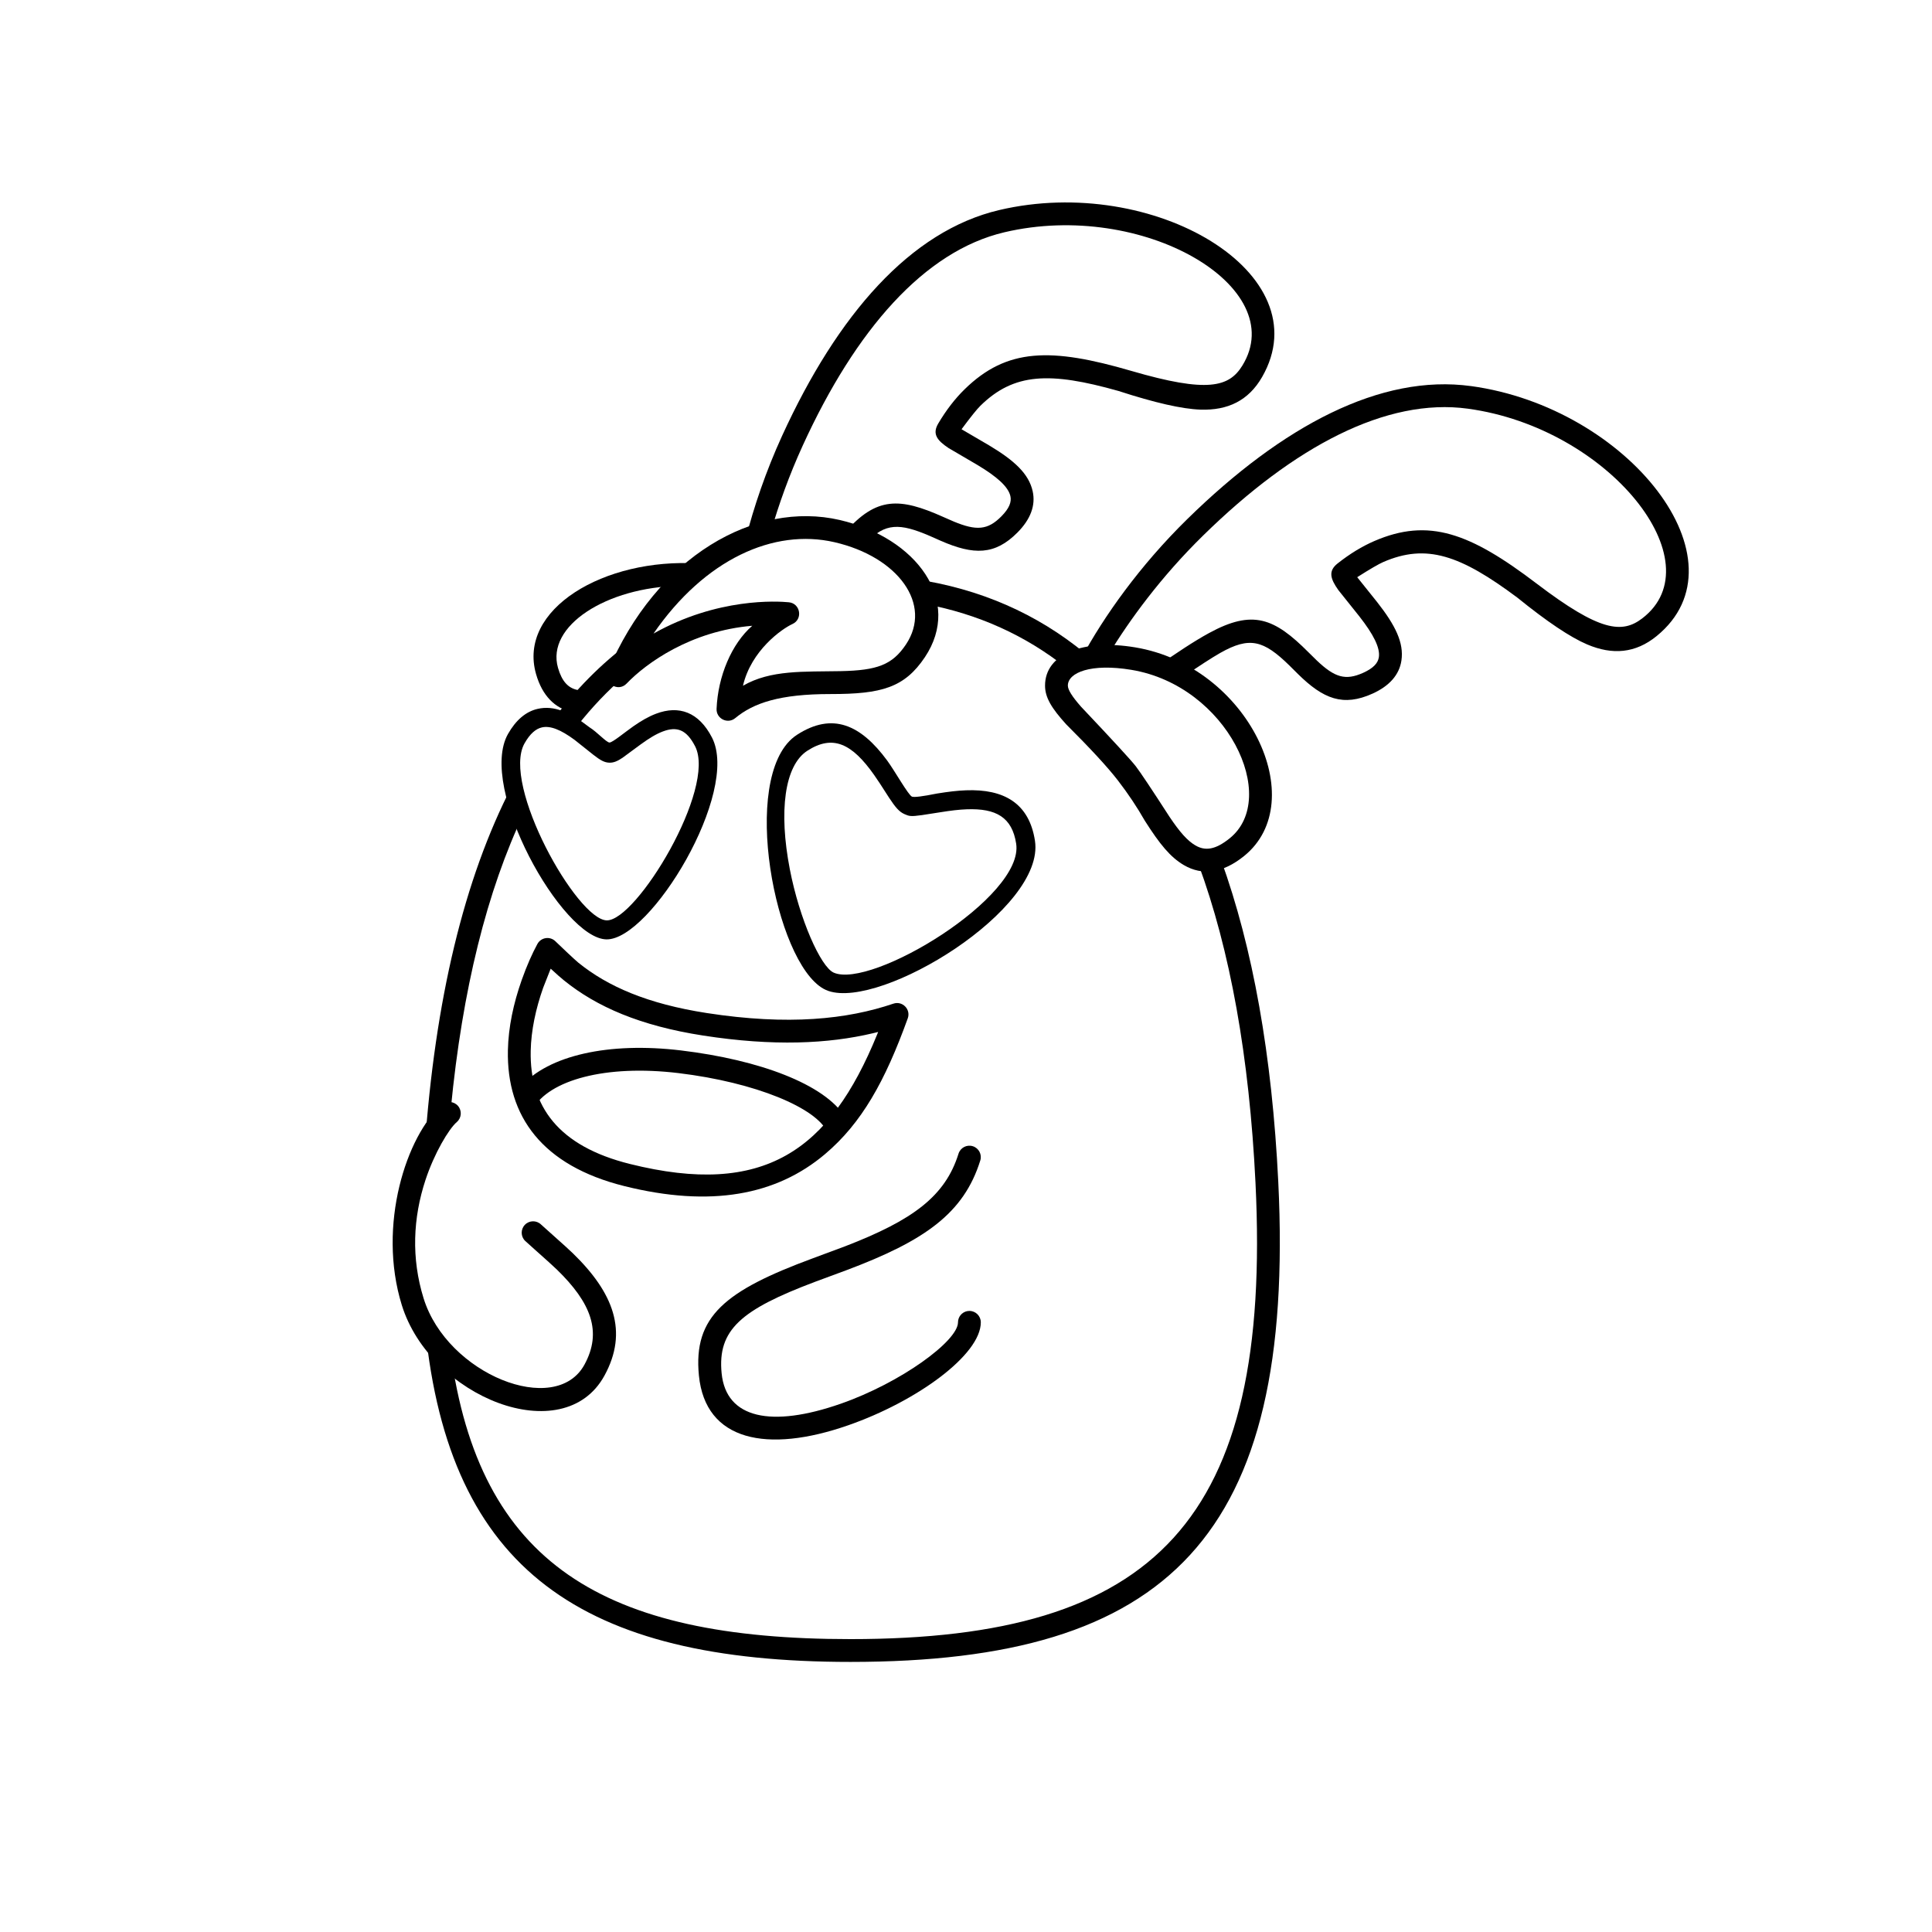
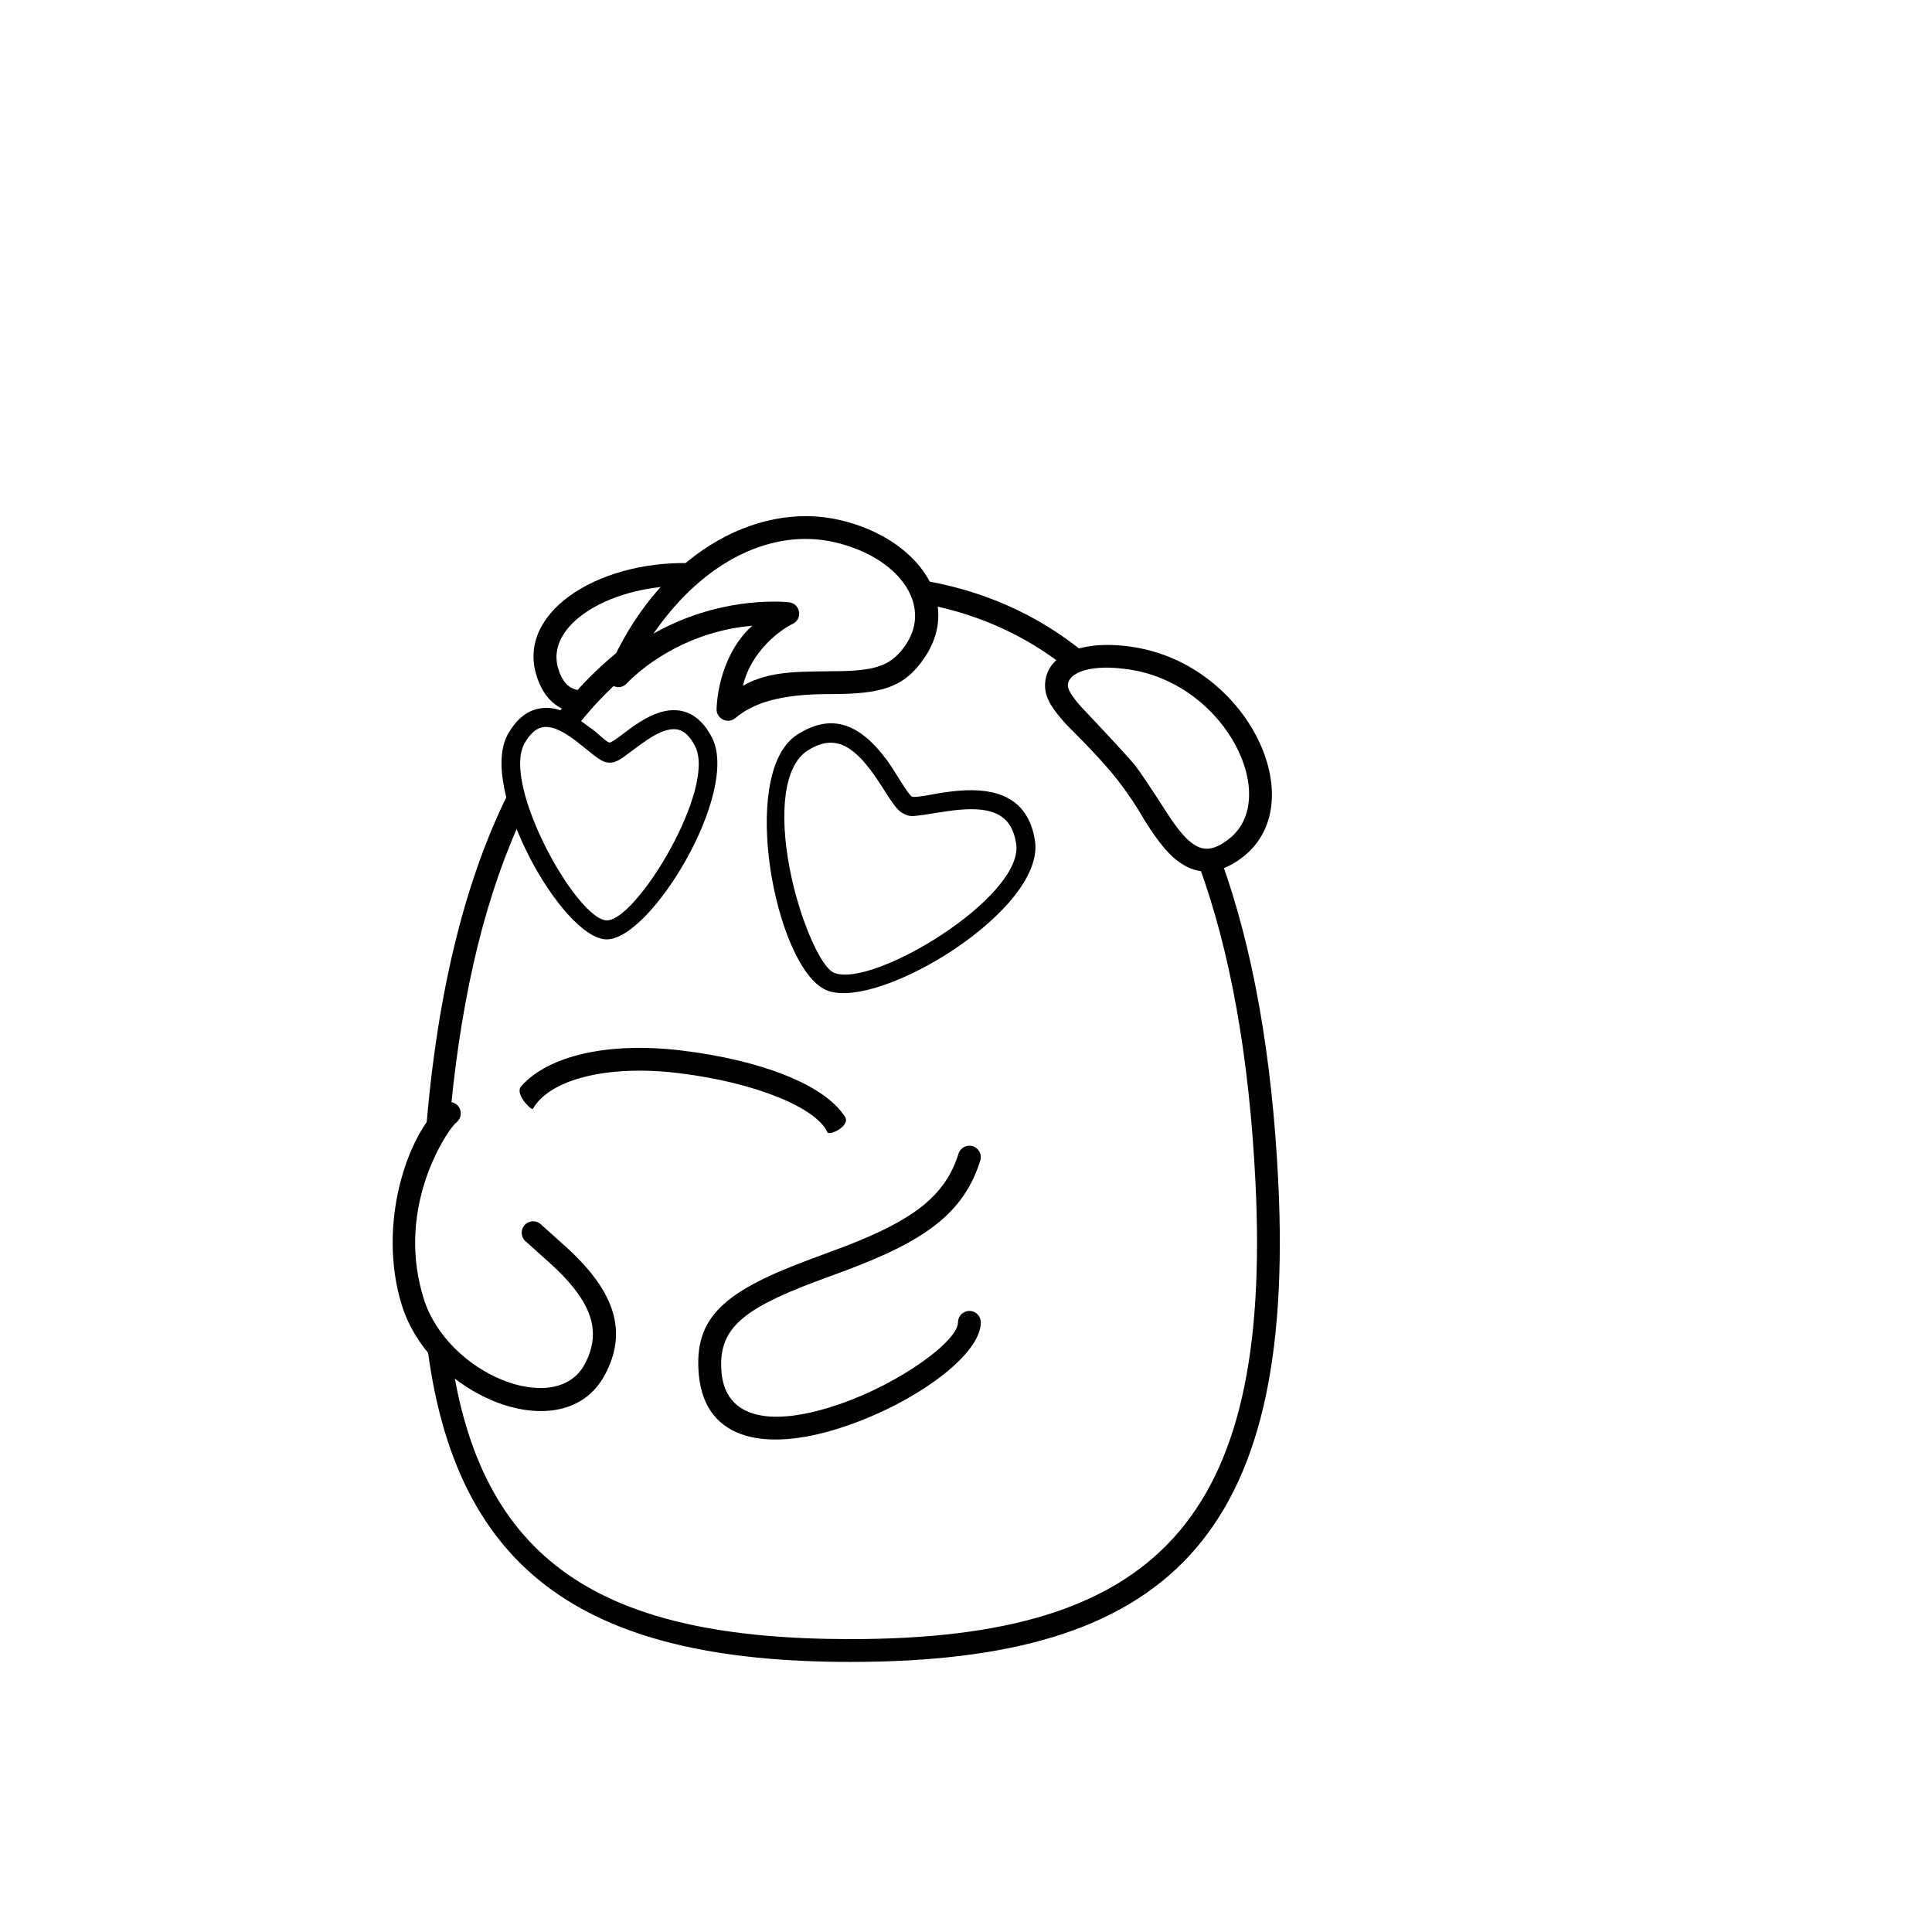
<svg xmlns="http://www.w3.org/2000/svg" fill="#000000" width="800px" height="800px" version="1.1" viewBox="144 144 512 512">
  <g>
-     <path d="m533.81 246.31c41.676 5.684 73.73 46.32 49.195 66.27-5.598 4.551-11.664 5.051-18.367 2.211-4.473-1.895-10.641-6.031-18.512-12.406-15.137-11.305-24.117-14.398-35.539-9.445-1.215 0.527-3.519 1.867-6.91 4.023l5.285 6.602c4.809 6.121 7.133 10.781 6.43 15.484-0.559 3.766-3.164 6.738-7.656 8.766-7.773 3.508-13.02 1.449-19.77-5.203l-2.285-2.273c-6.84-6.68-10.516-7.719-18.316-3.301-2.266 1.285-5.754 3.574-9.656 6.227l-6.891-2.762c4.75-3.324 9.512-6.512 13.566-8.727 11.613-6.34 17.316-4 26.379 5.09l2.246 2.211c4.684 4.434 7.539 5.348 12.238 3.227 2.746-1.238 3.934-2.594 4.164-4.144 0.371-2.469-1.398-6.012-5.203-10.859-0.441-0.562-2.285-2.871-5.535-6.926-2.137-3.019-2.719-5.062-0.195-7.055 3.242-2.559 6.473-4.527 9.703-5.926 14.449-6.266 25.422-2.144 43.043 11.262 16.762 12.758 22.648 13.293 27.969 9.234 19.441-14.828-8.762-50.48-46.199-55.586-21.59-2.945-46.043 9.984-70.098 33.559-11.336 11.105-19.574 22.492-25.078 31.516l-7.184 0.926c5.875-10.895 15.414-24.398 28.031-36.762 25.262-24.754 51.238-38.492 75.145-35.23z" />
-     <path d="m408.79 199.67c40.949-9.629 85.438 16.82 69.68 44.238-3.594 6.254-9.078 8.895-16.355 8.645-4.852-0.164-12.094-1.816-21.73-4.949-18.18-5.129-27.676-4.797-36.562 3.918-0.945 0.93-2.613 3.004-5.004 6.234l7.297 4.269c6.68 3.992 10.52 7.508 11.551 12.152 0.828 3.715-0.539 7.422-4.008 10.922-6 6.062-11.633 6.023-20.32 2.231l-2.949-1.305c-7.984-3.441-11.852-3.465-16.777 1.77l-5.625-2.762c8.289-9.441 14.438-9.195 25.906-4.07l2.887 1.262c5.961 2.461 8.957 2.289 12.582-1.375 2.121-2.141 2.742-3.832 2.402-5.363-0.539-2.438-3.461-5.113-8.75-8.273-0.613-0.363-3.16-1.859-7.648-4.481-3.078-2.051-4.356-3.754-2.711-6.516 2.109-3.551 4.422-6.547 6.938-9.012 11.242-11.027 22.961-11.113 44.219-4.91 20.219 5.902 25.906 4.297 29.418-1.402 12.836-20.812-26.27-43.988-63.051-35.34-21.211 4.988-39.402 25.824-53.414 56.453-3.656 7.984-6.391 15.711-8.43 22.781l-6.773 2.191c2.211-8.648 5.391-18.062 9.703-27.488 14.715-32.164 34.043-54.297 57.527-59.82z" />
    <path d="m467.55 371.77c8.473 23.375 13.562 51.941 15.203 85.395 4.613 94.156-29.242 127.26-113.36 127.26-71.184 0-106.34-24.379-112.7-88.355l6.695 6.062c7.57 56.203 40.34 76.25 106.01 76.25 80.762 0 111.72-31.227 107.32-120.93-1.637-33.41-6.715-61.664-15.145-84.531zm-187.89-19.434 3.242 7.023c-9.875 20.723-16.379 46.941-19.422 78.418l-6.934 10.547c2.723-39.34 10.469-71.523 23.113-95.988zm31.52-38.277-3.371 10.637c-4.363 3.957-8.426 8.438-12.18 13.422l-5.453-2.828c6.188-8.406 13.191-15.496 21.004-21.23zm75.172-16.605c17.336 2.559 32.402 9.168 45.152 19.645l-4.906 3.887c-10.809-8.586-23.316-14.258-37.492-16.922z" />
    <path d="m444.85 315.56c-13.879-2.312-23.902 1.762-23.902 10.133 0 3.152 1.723 5.984 5.586 10.242 6.484 6.465 11.07 11.441 13.758 14.934 2.684 3.488 5.051 7.031 7.098 10.629 3.996 6.277 6.769 9.66 10.328 11.75 4.934 2.894 10.32 2.164 15.965-2.383 17.98-14.5 1.129-50.312-28.832-55.305zm-0.992 5.961c25.391 4.234 39.348 33.898 26.027 44.637-3.789 3.051-6.481 3.418-9.109 1.875-2.102-1.234-4.125-3.512-6.856-7.59-4.731-7.328-7.707-11.785-8.922-13.371-1.219-1.582-6.059-6.848-14.52-15.797-2.438-2.766-3.484-4.516-3.484-5.582 0-3.465 6.133-5.957 16.863-4.172z" />
    <path d="m366.52 281.8c-22.359-5.16-48.57 9.539-61.426 40.086-1.301 3.094 2.652 5.688 4.969 3.262 5.188-5.426 17.023-13.945 33.293-15.312-5.473 4.762-9.098 13.363-9.457 22.016-0.105 2.613 2.934 4.121 4.949 2.453 4.836-4.004 11.777-6.387 25.281-6.375s19.57-1.703 24.969-9.758c10.012-14.949-2.16-31.656-22.578-36.371zm-1.359 5.891c16.871 3.894 26.039 16.48 18.914 27.117-3.606 5.379-7.602 6.856-17.285 7.051-9.68 0.195-18.559-0.398-25.895 3.875 2.16-9.352 10.301-15.082 13.113-16.363 2.816-1.277 2.121-5.457-0.953-5.762-3.078-0.301-18.895-1.25-35.867 8.293 13.609-19.734 31.871-27.926 47.973-24.211z" />
    <path d="m261.11 436.77c1.266-1.09 3.176-0.949 4.266 0.312 1.09 1.266 0.949 3.172-0.312 4.266-2.152 1.855-5.973 8.285-8.305 15.352-3.316 10.055-3.797 20.75-0.504 31.363 6.246 20.148 34.957 31.594 42.621 17.602 4.773-8.723 1.77-16.426-7.332-25.246l-2.129-1.969c-2.414-2.184-5.676-5.047-6.242-5.598-1.199-1.16-1.227-3.074-0.066-4.273 1.16-1.199 3.074-1.23 4.273-0.07l6.324 5.668c0.828 0.754 1.559 1.426 2.051 1.902 10.824 10.492 14.836 20.773 8.422 32.488-10.844 19.801-46.113 5.738-53.699-18.711-6.566-21.176 1.309-45.035 10.633-53.086z" />
    <path d="m401.8 447.76c-1.594-0.5-3.289 0.391-3.785 1.984-3.527 11.305-12.145 17.625-30.02 24.523l-8.527 3.172c-23.285 8.598-31.793 15.406-30.25 31.082 1.711 17.383 18.078 20.688 39.559 13.195 18.258-6.367 35.148-18.695 35.148-27.285 0-1.668-1.355-3.023-3.023-3.023-1.504 0-2.75 1.098-2.984 2.535l-0.039 0.488c0 4.953-15.164 16.023-31.094 21.578-18.336 6.394-30.363 3.965-31.547-8.078-1.133-11.516 5.144-16.852 24.785-24.246l8.34-3.086c20.695-7.777 31.051-15.043 35.422-29.055 0.5-1.594-0.391-3.289-1.984-3.785z" />
    <path d="m329.07 293.33c-25.004-1.543-47.965 12.148-43 29.344 1.633 5.652 4.941 9.074 9.676 10.078l-0.707-0.172 5.285-5.621c-1.004 0.109-1.922 0.102-2.769-0.02l-0.555-0.102c-2.418-0.512-4.074-2.227-5.121-5.84-3.211-11.125 12.859-21.387 32.223-21.746z" />
    <path d="m355.23 338.72c9.383-6.059 16.871-2.688 23.875 6.824 1.965 2.664 5.664 9.266 6.59 9.578 0.613 0.211 2.809-0.062 6.578-0.82 3.133-0.504 5.383-0.773 7.695-0.863 10.098-0.387 16.77 3.422 18.305 13.363 2.797 18.145-40.676 44.688-54.762 39.801l-0.652-0.262-0.633-0.316c-12.855-7.195-22.148-55.672-7.75-66.773zm24.406 16.719-2.453-3.805-1.523-2.25c-5.844-8.301-10.914-10.809-17.699-6.434-6.078 3.922-7.617 16.066-4.652 31.398 2.574 13.293 8.18 25.871 11.625 27.406 9.984 4.445 50.543-20.039 48.359-34.184-1.078-6.981-5.312-9.398-13.129-9.098-2.066 0.078-4.144 0.328-7.094 0.801l-4.746 0.738c-3.047 0.43-3.414 0.277-4.68-0.285-1.363-0.609-2.367-1.805-4.008-4.289z" />
    <path d="m286.47 331.86c-3.106 0.715-5.731 2.934-7.84 6.637-8.086 14.227 14.332 54.242 26.082 54.449 11.707 0.203 35.445-38.984 27.969-53.492-3.492-6.777-8.766-8.609-14.82-6.312-1.934 0.73-3.824 1.809-5.992 3.316-2.172 1.508-5.523 4.32-6.34 4.32s-3.32-2.812-5.285-4.019c-5.219-4.039-9.398-5.902-13.773-4.898zm1.129 4.91c2.234-0.512 5 0.605 8.633 3.273 3.023 2.41 4.703 3.746 5.047 4.012 1.812 1.41 2.902 2.043 4.25 2.066 1.121 0.02 2.086-0.398 3.445-1.301 2.742-2.027 4.328-3.195 4.75-3.5 2.316-1.691 4.18-2.809 5.922-3.469 3.723-1.41 6.273-0.527 8.559 3.91 5.742 11.148-15.539 46.281-23.406 46.145-7.902-0.137-27.996-36-21.785-46.922 1.453-2.559 2.981-3.844 4.586-4.215z" />
    <path d="m324.5 422.38c20.891 2.512 37.934 8.969 43.426 17.566 1.566 2.453-4.203 5.133-4.652 4.121-2.848-6.422-18.961-13.215-39.496-15.688-19.375-2.328-34.281 1.898-38.551 9.477-0.312 0.559-4.922-3.945-3.121-5.977 7.242-8.172 23.184-11.812 42.395-9.5z" />
-     <path d="m380.75 409.98c-12.211 4.148-27.812 5.832-49.461 2.484-15.676-2.43-26.227-7.035-34.012-13.336-0.809-0.656-4.656-4.269-6.086-5.676s-3.809-1.055-4.773 0.707l-0.086 0.164c-1.223 2.258-2.699 5.492-4.086 9.426-2.176 6.172-3.519 12.457-3.648 18.59-0.367 17.52 9.121 30.57 30.859 35.988 22.91 5.711 40.281 2.43 53.176-8.469 9.73-8.223 15.91-19.305 21.934-35.988 0.859-2.383-1.418-4.703-3.816-3.891zm-5.418 7.84 1.383-0.34-0.258 0.652c-12.594 30.879-29.992 43.191-65.539 34.328-18.938-4.719-26.586-15.238-26.277-29.992 0.117-5.422 1.328-11.098 3.305-16.707l1.992-5.055c1.449 1.348 2.629 2.387 3.539 3.121 8.621 6.977 20.168 12.02 36.887 14.609 18.609 2.883 33.121 2.188 44.969-0.617z" />
  </g>
</svg>